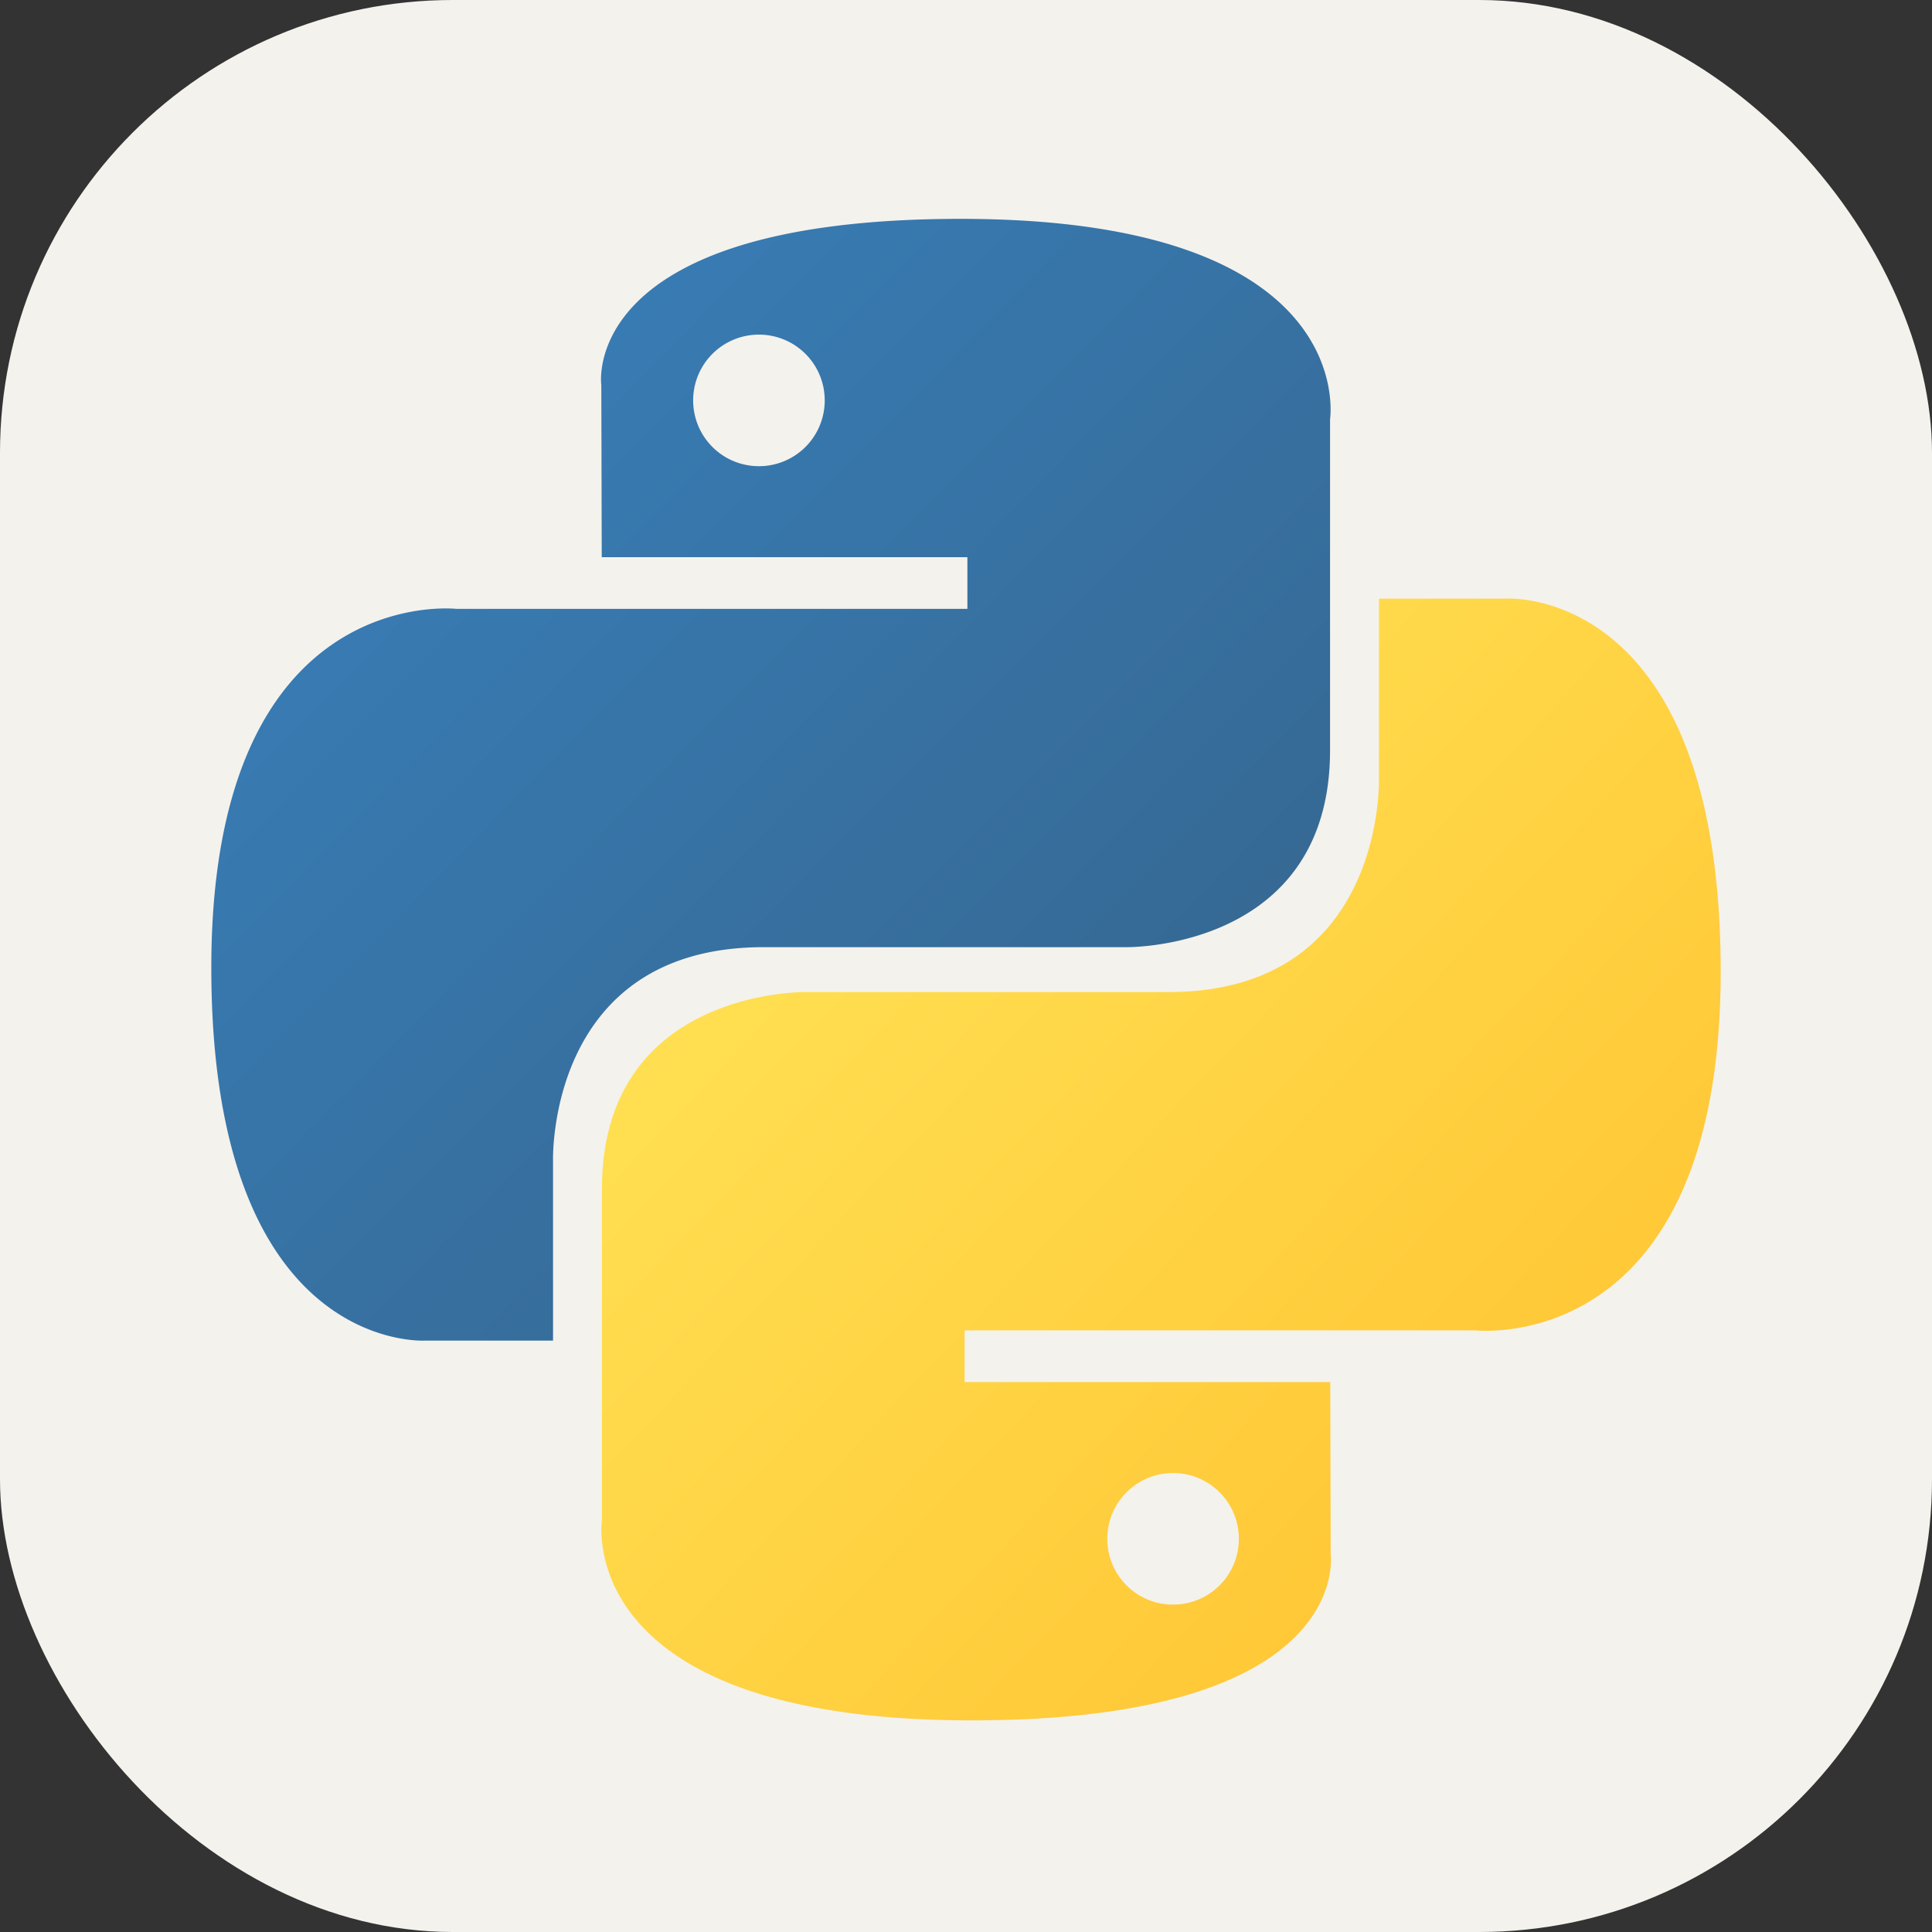
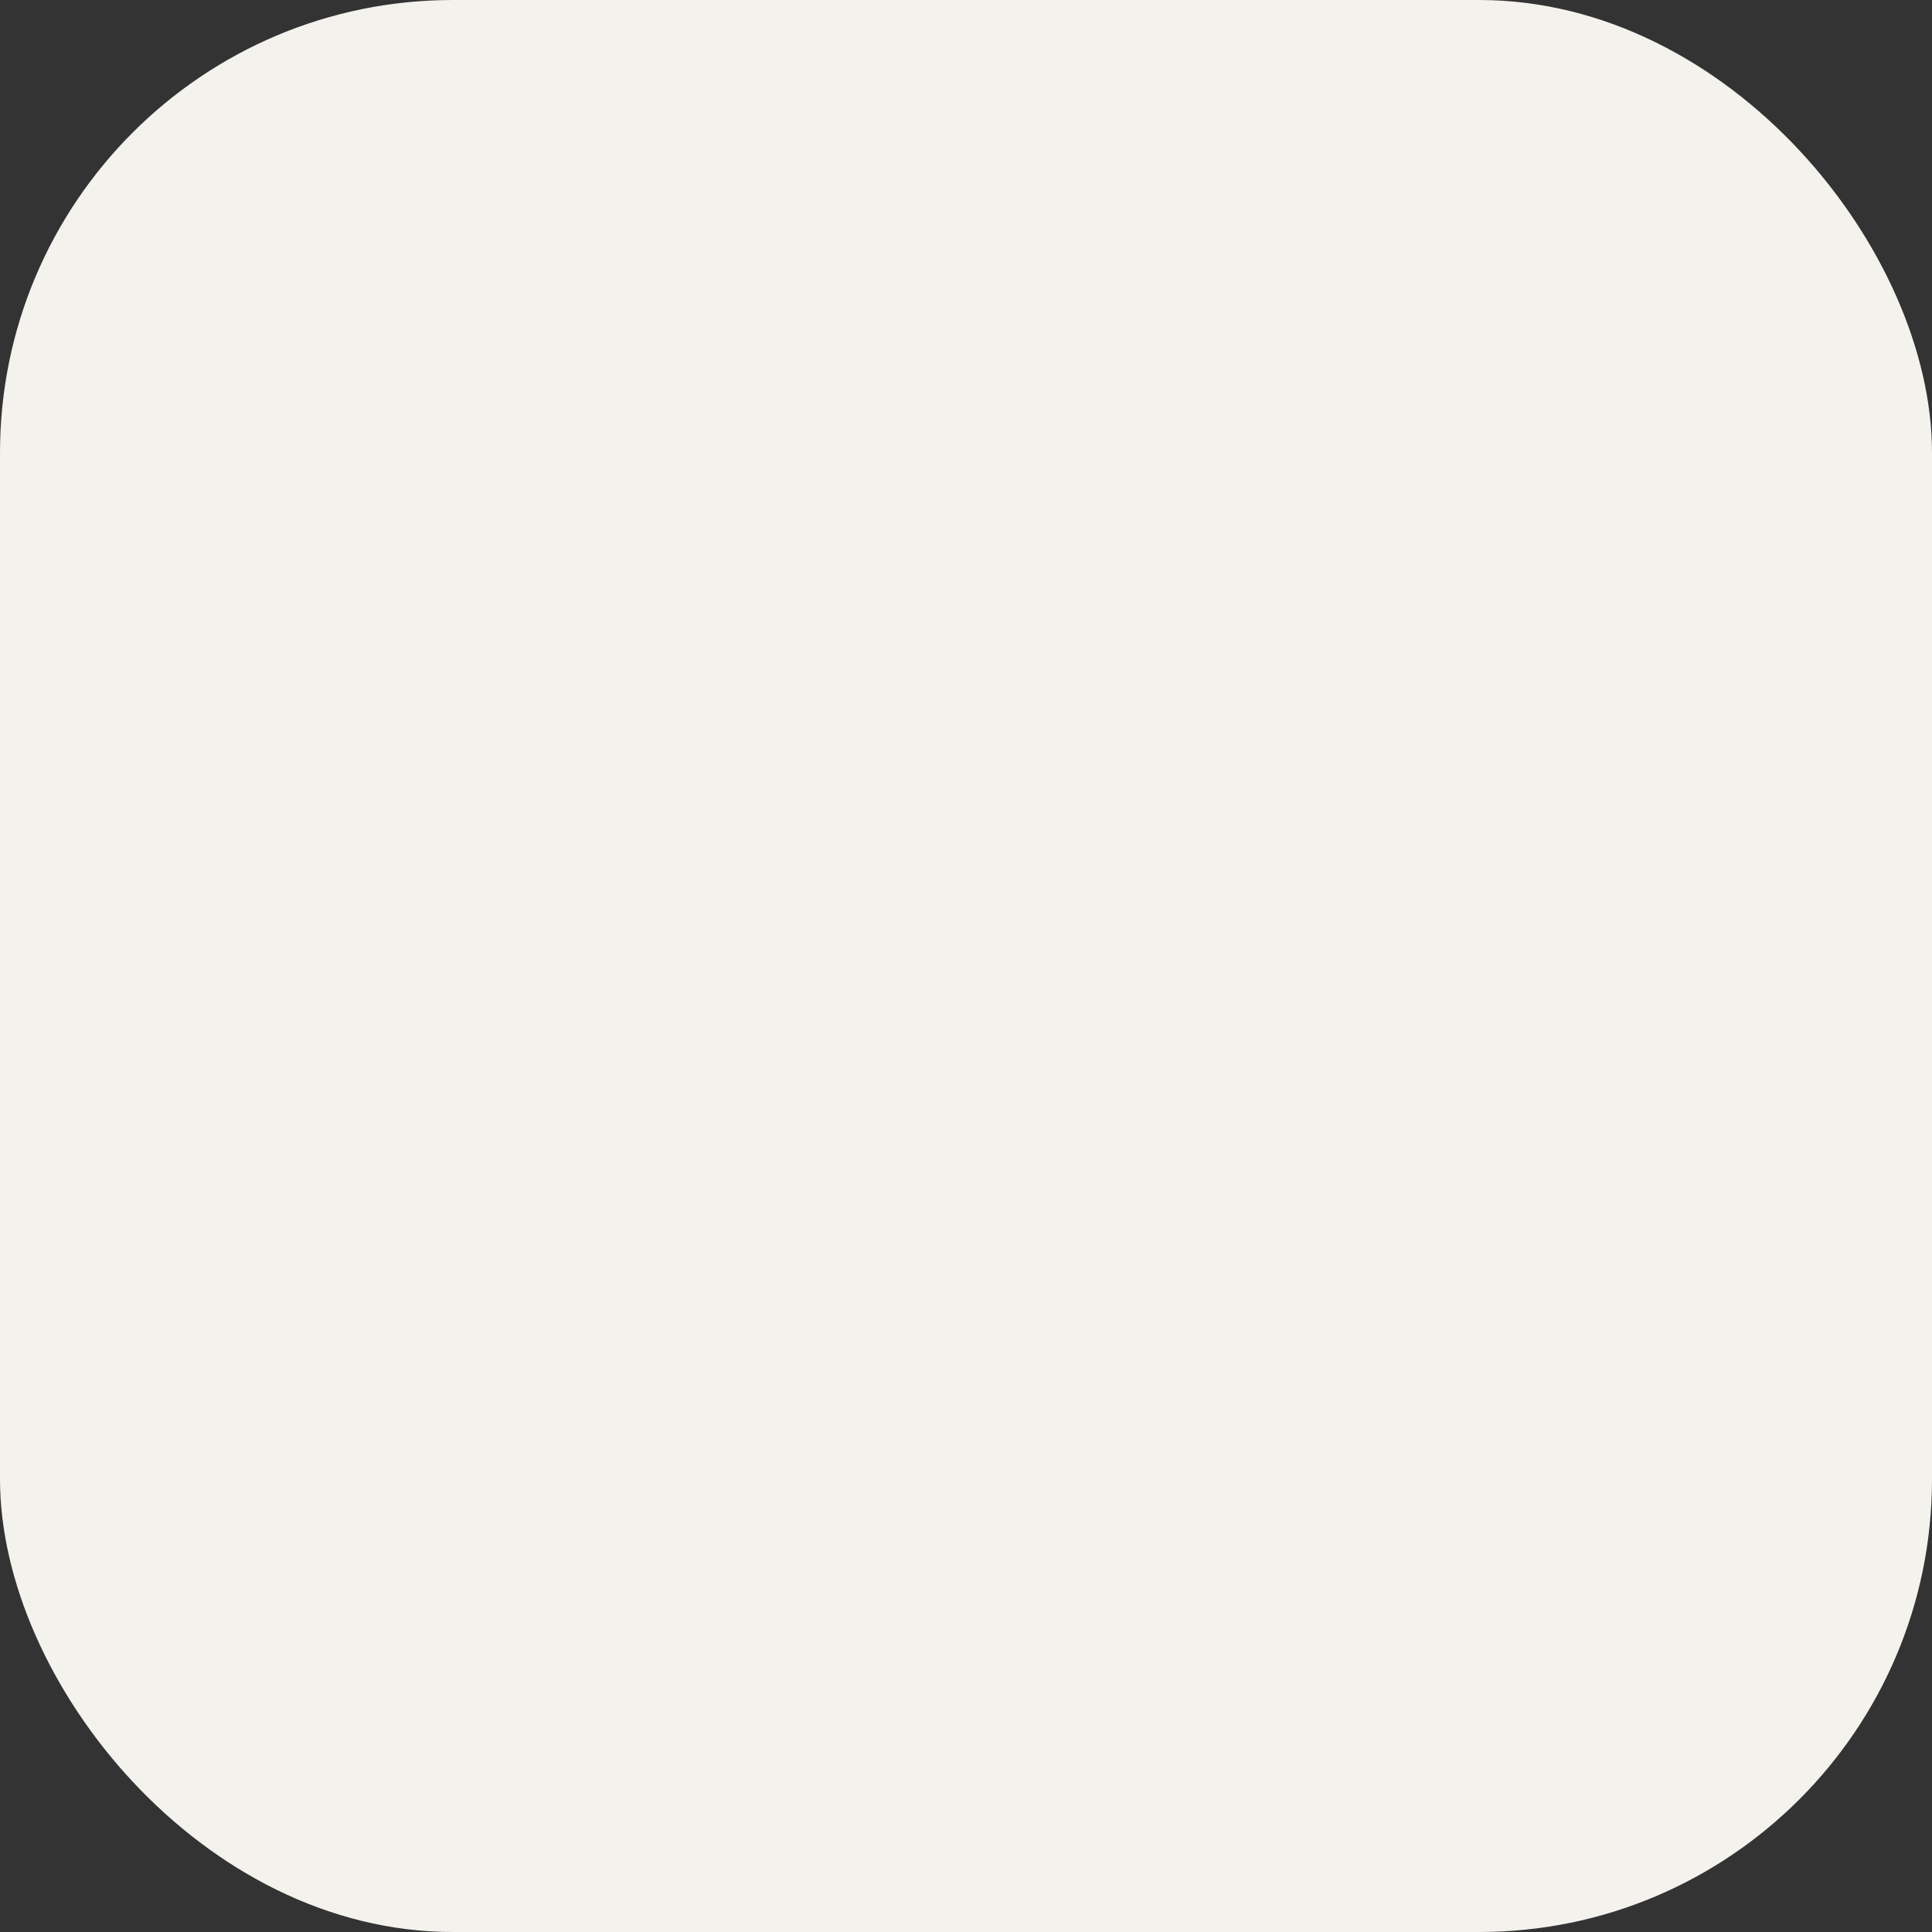
<svg xmlns="http://www.w3.org/2000/svg" width="256" height="256" viewBox="0 0 256 256">
  <rect x="0" y="0" width="256" height="256" fill="#333333" stroke="none" />
  <title>Python-light SVG Icon</title>
  <g fill="none">
    <rect width="256" height="256" fill="#F4F2ED" rx="60" />
-     <path fill="url(#skillIconsPythonLight0)" d="M127.279 29c-50.772 0-47.602 22.018-47.602 22.018l.057 22.81h48.451v6.85H60.489S28 76.992 28 128.221c0 51.23 28.357 49.414 28.357 49.414h16.924v-23.773s-.912-28.357 27.905-28.357h48.054s26.999.436 26.999-26.094V55.546S180.338 29 127.279 29m-26.716 15.339a8.708 8.708 0 0 1 8.717 8.717a8.708 8.708 0 0 1-8.717 8.716a8.708 8.708 0 0 1-8.716-8.716a8.708 8.708 0 0 1 8.716-8.717" />
-     <path fill="url(#skillIconsPythonLight1)" d="M128.721 227.958c50.772 0 47.602-22.017 47.602-22.017l-.057-22.811h-48.451v-6.849h67.696S228 179.966 228 128.736c0-51.23-28.357-49.413-28.357-49.413h-16.924v23.773s.912 28.357-27.905 28.357H106.76s-27-.437-27 26.093v43.866s-4.099 26.546 48.961 26.546m26.716-15.339a8.708 8.708 0 0 1-8.717-8.716a8.708 8.708 0 0 1 8.717-8.717a8.709 8.709 0 0 1 8.717 8.717a8.709 8.709 0 0 1-8.717 8.716" />
    <defs>
      <linearGradient id="skillIconsPythonLight0" x1="47.22" x2="146.333" y1="46.896" y2="145.02" gradientUnits="userSpaceOnUse">
        <stop stop-color="#387EB8" />
        <stop offset="1" stop-color="#366994" />
      </linearGradient>
      <linearGradient id="skillIconsPythonLight1" x1="108.056" x2="214.492" y1="109.905" y2="210.522" gradientUnits="userSpaceOnUse">
        <stop stop-color="#FFE052" />
        <stop offset="1" stop-color="#FFC331" />
      </linearGradient>
    </defs>
  </g>
</svg>